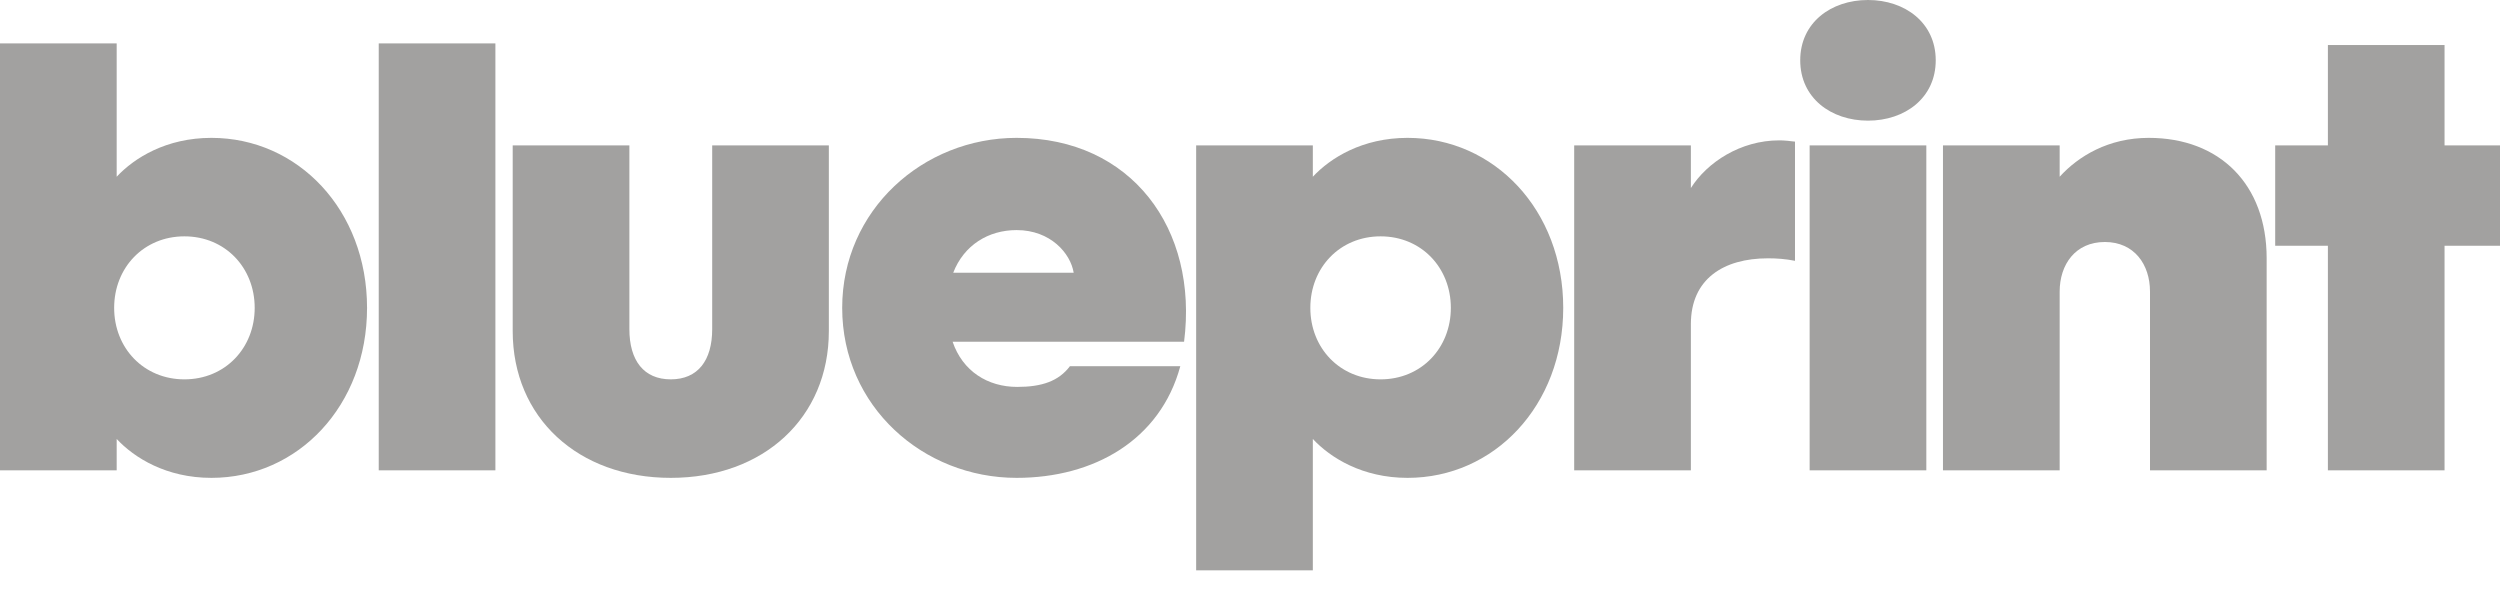
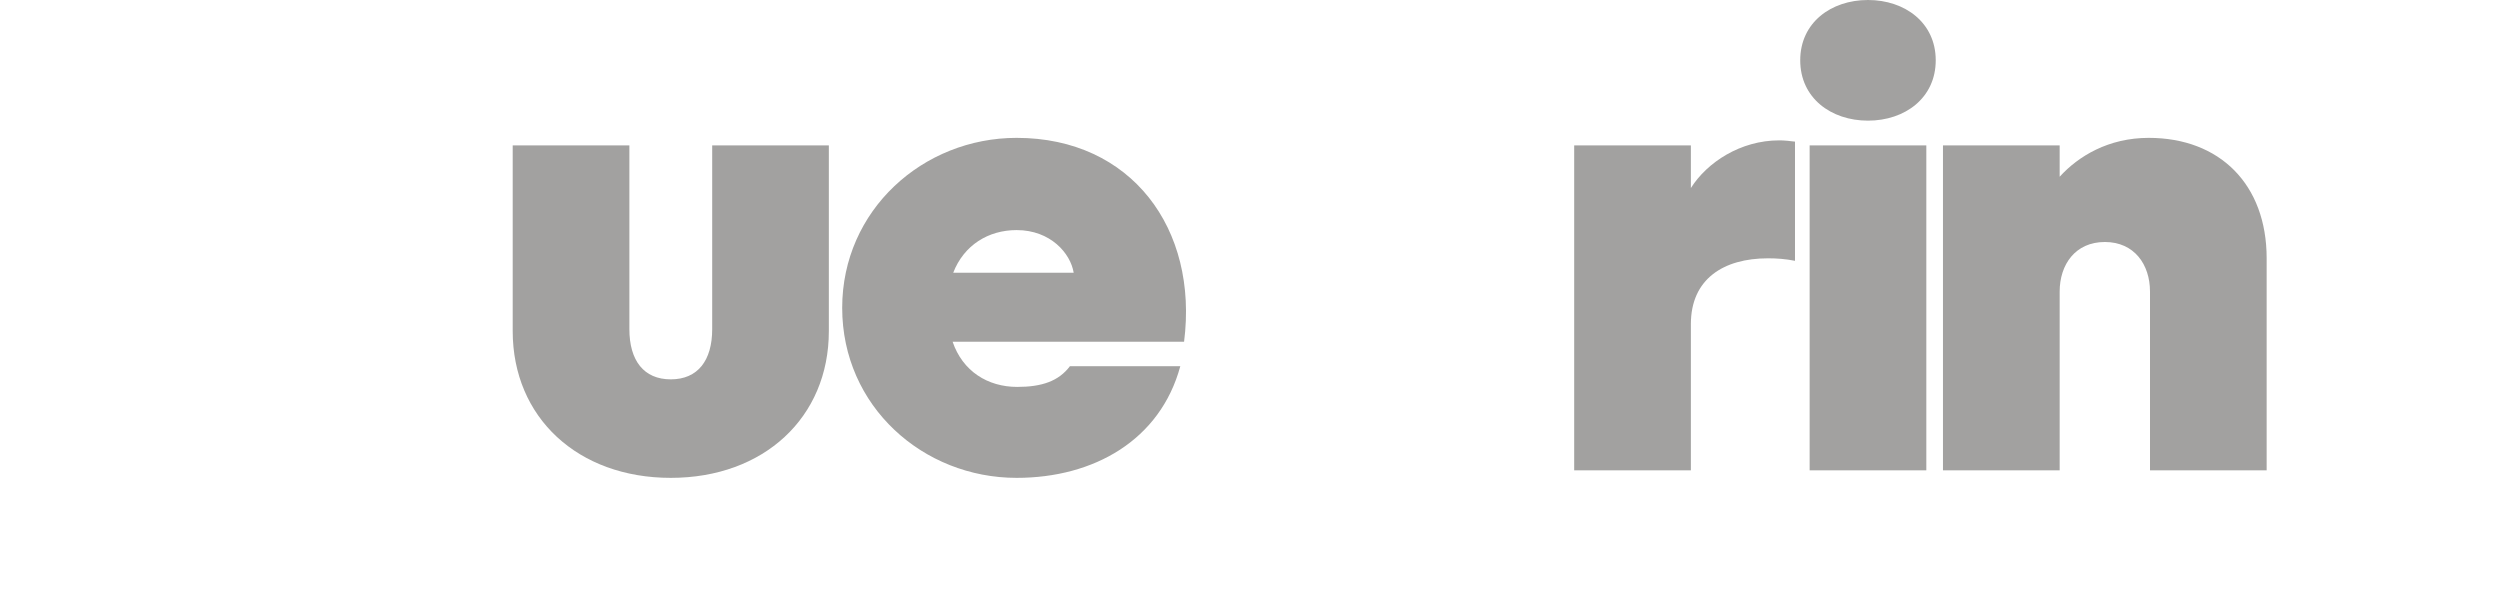
<svg xmlns="http://www.w3.org/2000/svg" width="89" height="21" viewBox="0 0 89 21" fill="none">
  <g opacity="0.62">
-     <path d="M4.154 1.545V6.292C4.779 5.622 5.918 4.908 7.526 4.908C10.607 4.908 13.067 7.476 13.067 10.96C13.067 14.443 10.607 17.012 7.526 17.012C5.918 17.012 4.779 16.297 4.154 15.627V16.744H0V1.545H4.154ZM9.067 10.96C9.067 9.53 8.017 8.414 6.565 8.414C5.114 8.414 4.064 9.53 4.064 10.96C4.064 12.389 5.114 13.505 6.565 13.505C8.017 13.505 9.067 12.389 9.067 10.96Z" fill="#696865" />
-     <path d="M13.483 1.545H17.636V16.744H13.483V1.545Z" fill="#696865" />
    <path d="M23.88 13.505C24.84 13.505 25.354 12.836 25.354 11.719V5.176H29.507V11.786C29.507 14.868 27.185 17.012 23.88 17.012C20.575 17.012 18.252 14.868 18.252 11.786V5.176H22.406V11.719C22.406 12.836 22.92 13.505 23.88 13.505Z" fill="#696865" />
    <path d="M36.213 13.774C37.084 13.774 37.687 13.572 38.089 13.037H42.019C41.304 15.672 38.937 17.012 36.191 17.012C32.863 17.012 29.982 14.466 29.982 10.96C29.982 7.476 32.863 4.908 36.191 4.908C40.277 4.908 42.667 8.146 42.153 12.166H33.913C34.27 13.215 35.163 13.774 36.213 13.774ZM36.191 8.191C35.186 8.191 34.315 8.727 33.935 9.709H38.223C38.111 9.017 37.397 8.191 36.191 8.191Z" fill="#696865" />
-     <path d="M46.737 5.176V6.292C47.362 5.622 48.501 4.908 50.109 4.908C53.191 4.908 55.651 7.476 55.651 10.96C55.651 14.443 53.191 17.012 50.109 17.012C48.501 17.012 47.362 16.297 46.737 15.627V20.304H42.583V5.176H46.737ZM51.65 10.96C51.65 9.53 50.6 8.414 49.149 8.414C47.697 8.414 46.648 9.53 46.648 10.96C46.648 12.389 47.697 13.505 49.149 13.505C50.6 13.505 51.65 12.389 51.65 10.96Z" fill="#696865" />
    <path d="M63.902 5.042V9.285C63.567 9.218 63.254 9.196 62.941 9.196C61.356 9.196 60.195 9.932 60.195 11.54V16.744H56.041V5.176H60.195V6.694C60.775 5.779 61.959 4.997 63.343 4.997C63.522 4.997 63.723 5.02 63.902 5.042Z" fill="#696865" />
-     <path d="M66.5 4.295C65.182 4.295 64.088 3.487 64.088 2.147C64.088 0.808 65.182 0 66.5 0C67.817 0 68.912 0.808 68.912 2.147C68.912 3.487 67.817 4.295 66.5 4.295ZM64.423 5.176H68.577V16.744H64.423V5.176Z" fill="#696865" />
+     <path d="M66.5 4.295C65.182 4.295 64.088 3.487 64.088 2.147C64.088 0.808 65.182 0 66.5 0C67.817 0 68.912 0.808 68.912 2.147C68.912 3.487 67.817 4.295 66.5 4.295M64.423 5.176H68.577V16.744H64.423V5.176Z" fill="#696865" />
    <path d="M76.54 10.379C76.54 9.419 75.981 8.615 74.932 8.615C73.882 8.615 73.324 9.419 73.324 10.379V16.744H69.17V5.176H73.324V6.292C73.994 5.555 75.066 4.908 76.495 4.908C79.019 4.908 80.693 6.56 80.693 9.196V16.744H76.54V10.379Z" fill="#696865" />
-     <path d="M80.997 8.749V5.176H82.873V1.603H87.026V5.176H89V8.749H87.026V16.744H82.873V8.749H80.997Z" fill="#696865" />
  </g>
</svg>